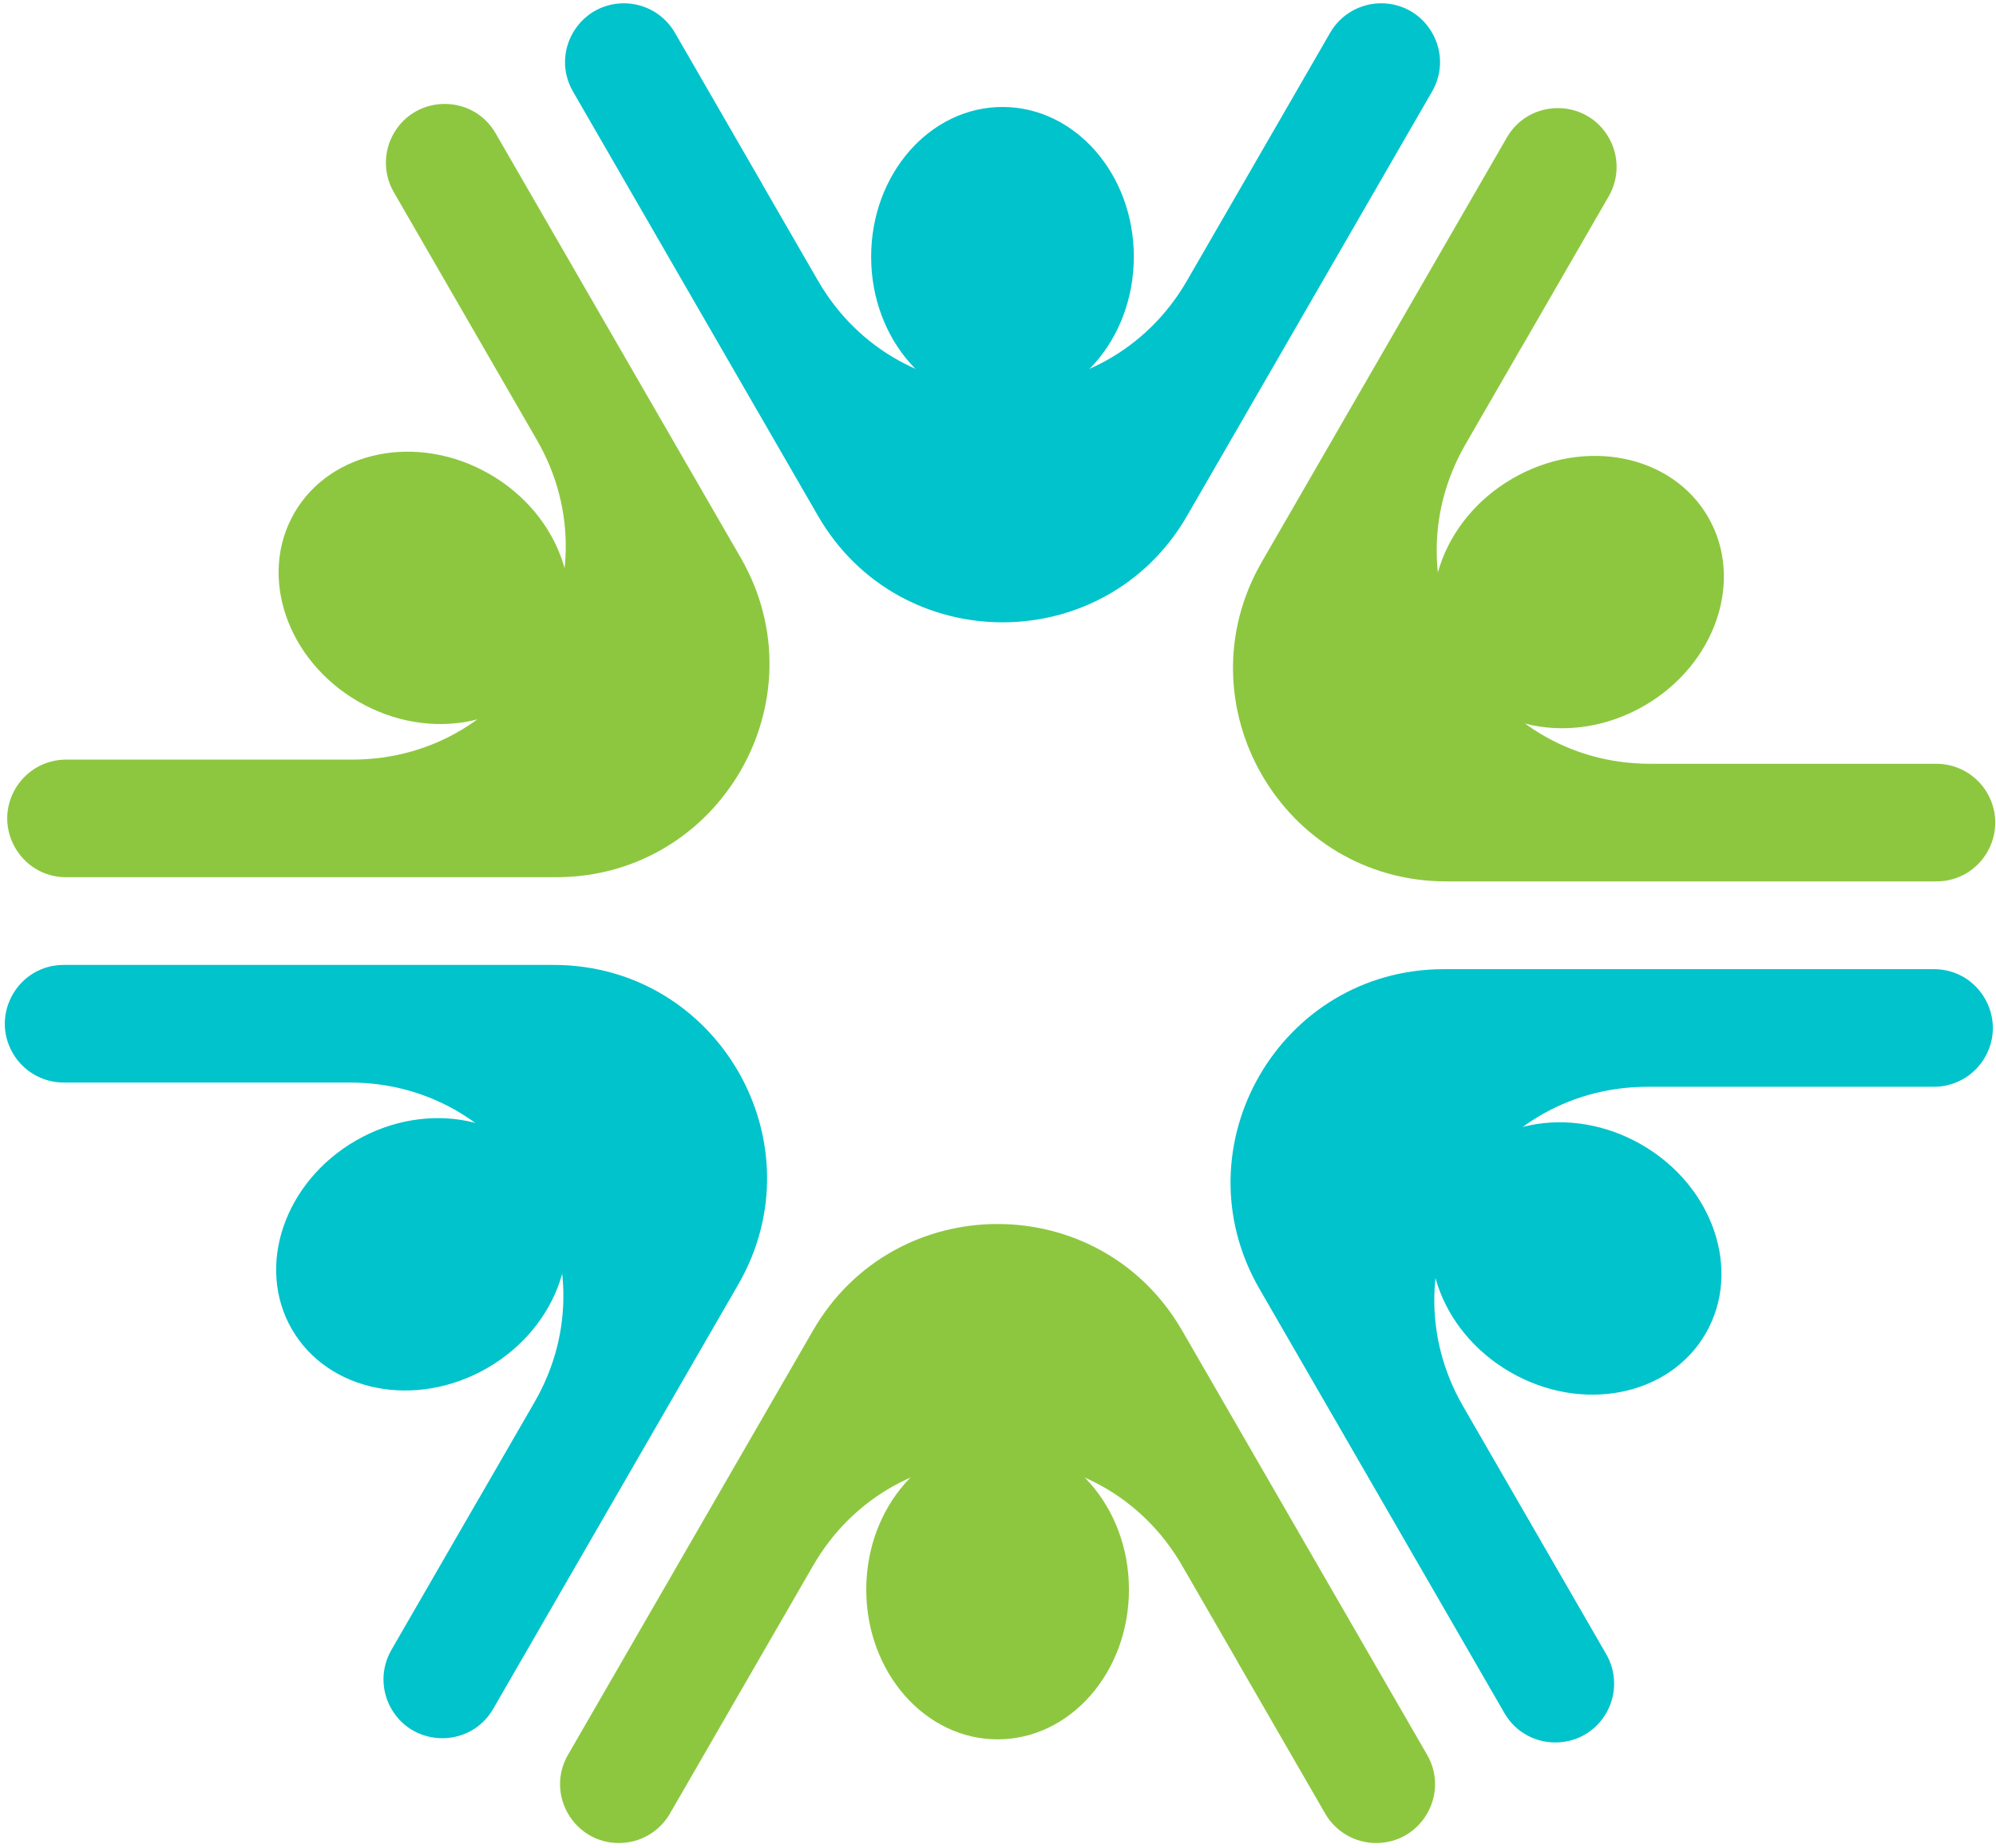
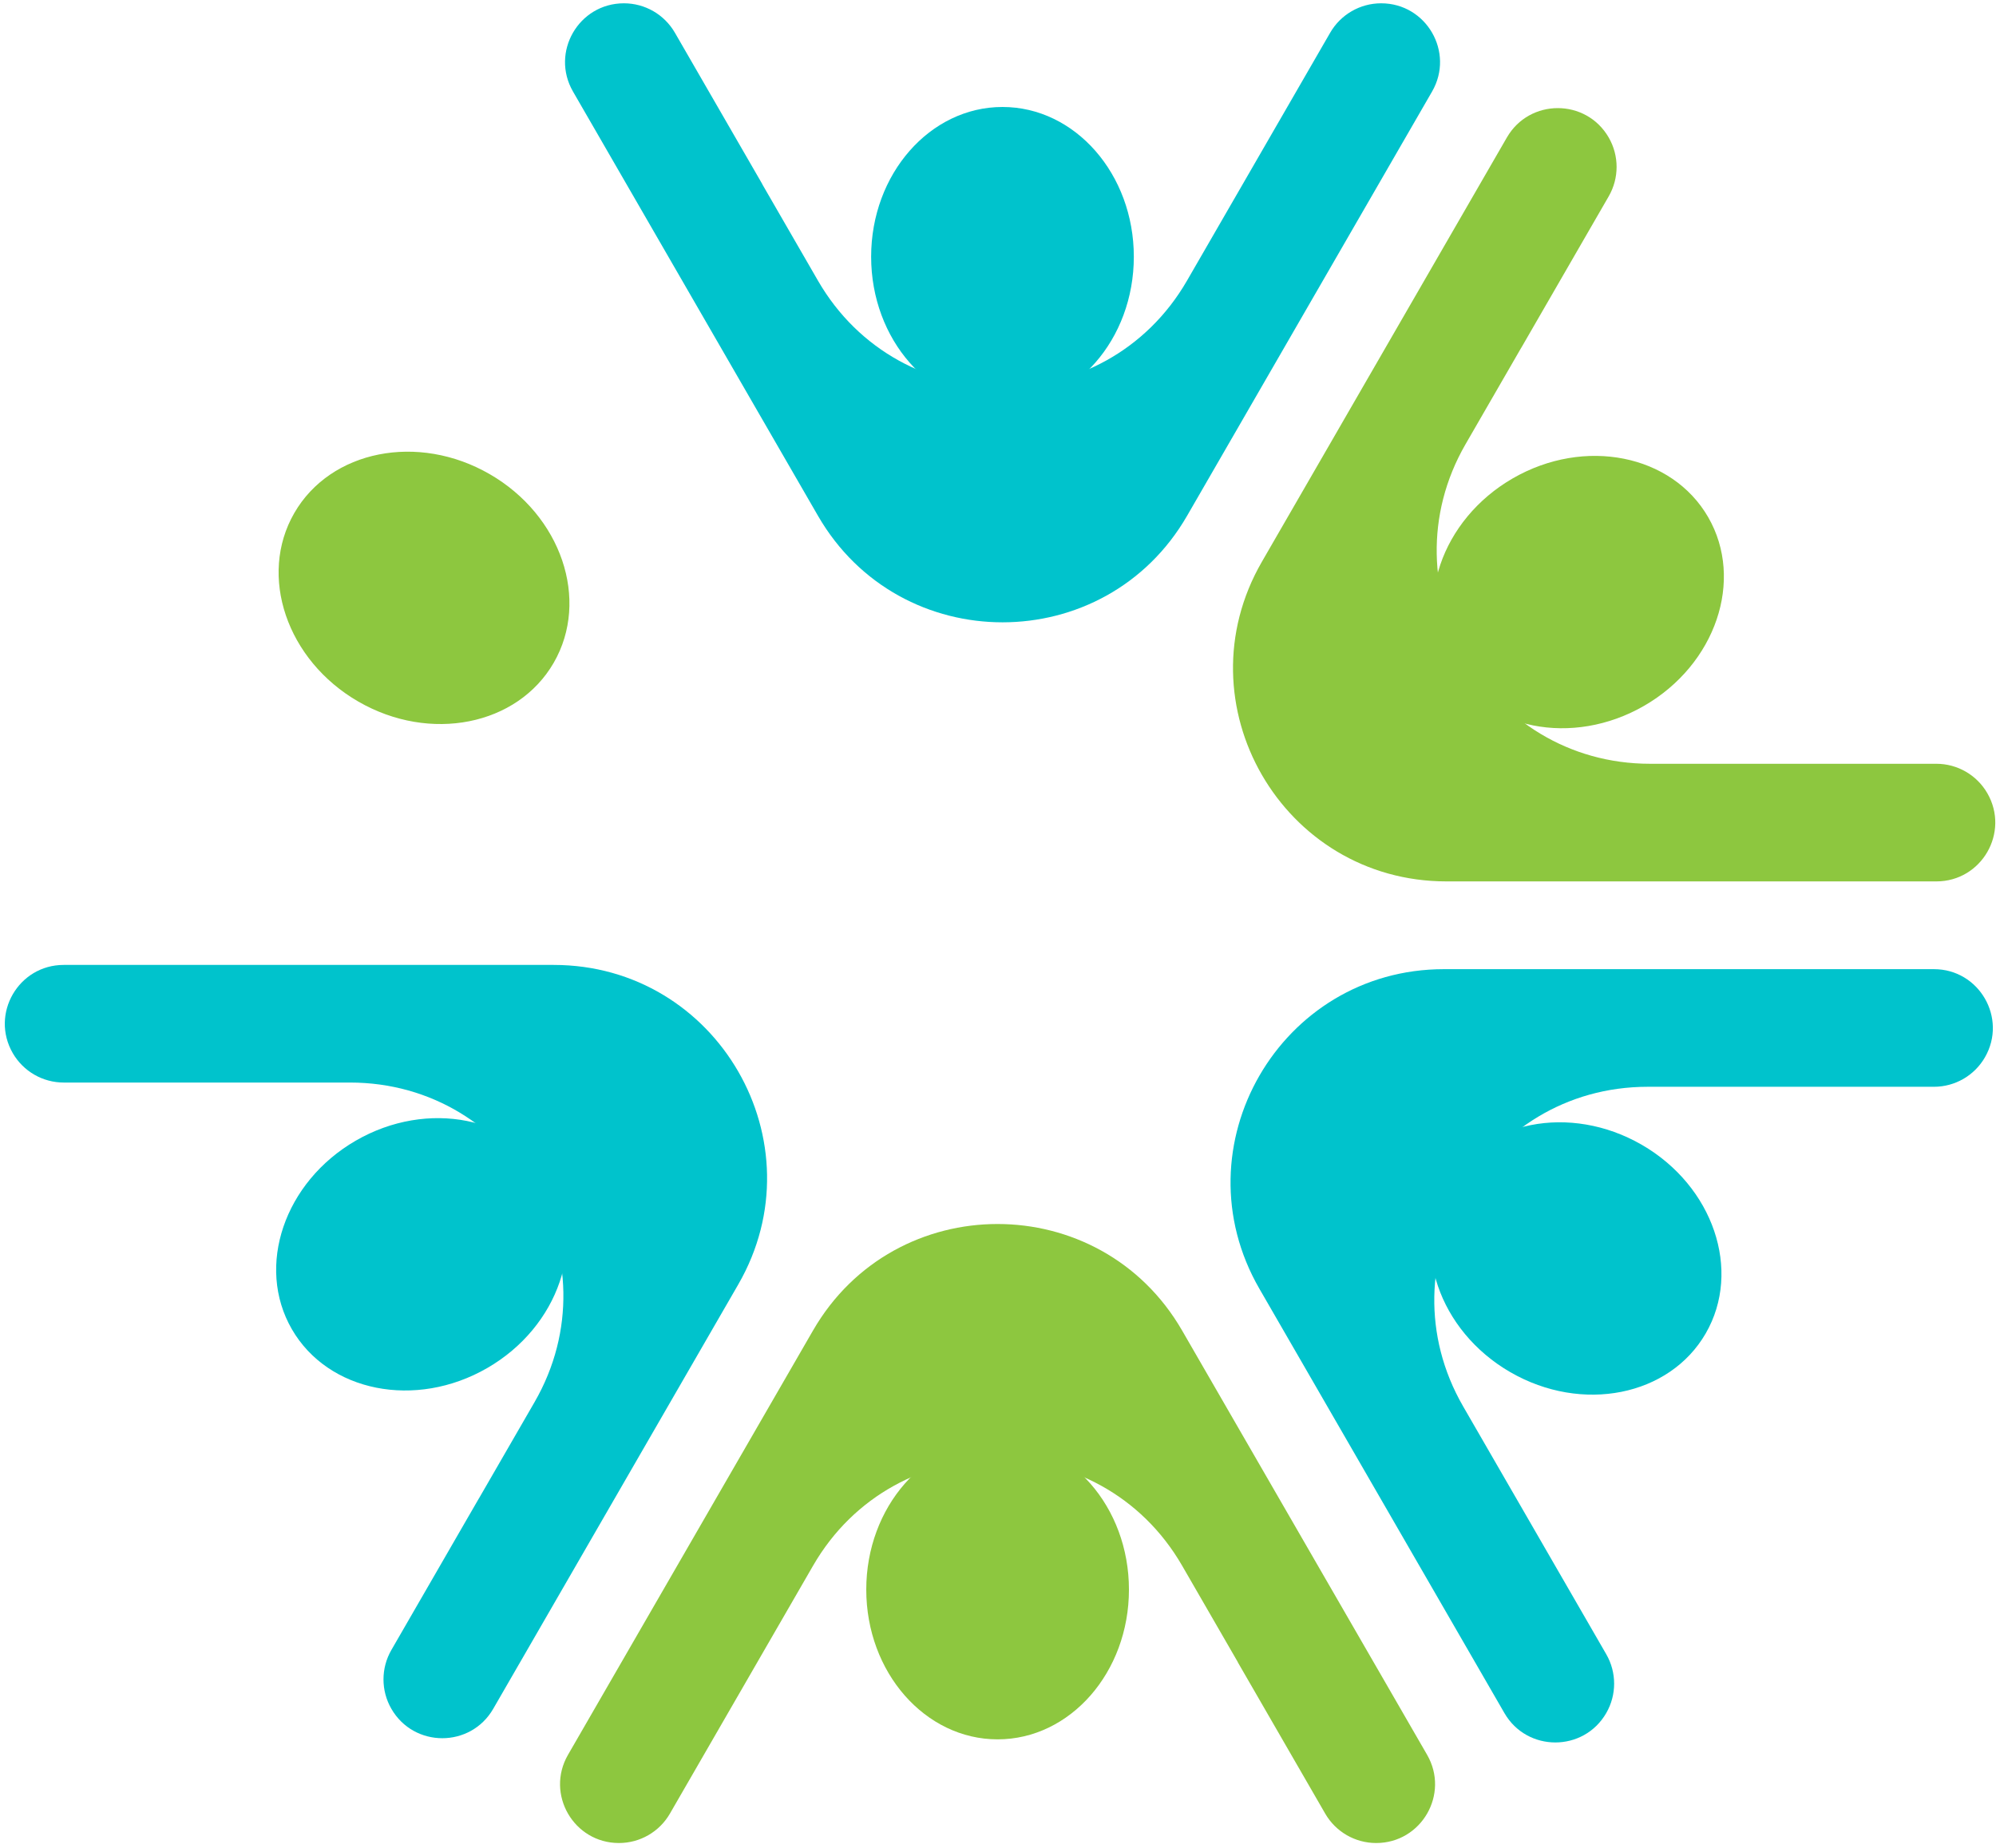
<svg xmlns="http://www.w3.org/2000/svg" width="405" height="375" viewBox="0 0 405 375" fill="none">
  <path d="M308.67 70.57L297.37 90.14C280.73 118.97 301.53 155 334.82 155H392.9C397.16 155 401.1 157.27 403.24 160.97C407.83 168.93 402.09 178.87 392.9 178.87H316.08H293.49C260.2 178.87 239.4 142.83 256.04 114.01L267.34 94.44L305.75 27.91C310.34 19.95 321.83 19.95 326.42 27.91C328.55 31.6 328.55 36.15 326.42 39.84L308.68 70.57H308.67Z" fill="#8DC73F" />
  <g style="mix-blend-mode:multiply">
    <path d="M333.607 143.233C348.143 134.841 353.96 117.705 346.601 104.958C339.242 92.212 321.493 88.682 306.957 97.074C292.422 105.466 286.605 122.602 293.964 135.348C301.323 148.095 319.072 151.625 333.607 143.233Z" fill="#8DC73F" />
  </g>
  <path d="M356.92 220.55H334.33C301.04 220.55 280.24 256.59 296.88 285.41L308.18 304.98L325.92 335.71C328.05 339.4 328.05 343.95 325.92 347.64C321.33 355.6 309.84 355.6 305.25 347.64L266.84 281.11L255.54 261.54C238.9 232.71 259.7 196.68 292.99 196.68H392.41C401.6 196.68 407.34 206.63 402.75 214.58C400.62 218.27 396.68 220.55 392.41 220.55H356.93H356.92Z" fill="#00C3CC" />
  <g style="mix-blend-mode:multiply">
    <path d="M346.108 270.587C353.467 257.841 347.65 240.705 333.115 232.313C318.579 223.921 300.83 227.451 293.471 240.197C286.112 252.944 291.929 270.08 306.465 278.472C321 286.864 338.749 283.334 346.108 270.587Z" fill="#00C3CC" />
  </g>
  <path d="M251.17 337.32L239.87 317.75C223.23 288.92 181.61 288.92 164.97 317.75L153.67 337.32L135.93 368.05C133.8 371.74 129.86 374.02 125.59 374.02C116.4 374.02 110.66 364.08 115.25 356.12L153.66 289.59L164.96 270.02C181.6 241.19 223.22 241.19 239.86 270.02L251.16 289.59L289.57 356.12C294.16 364.08 288.42 374.02 279.23 374.02C274.97 374.02 271.03 371.75 268.89 368.05L251.15 337.32H251.17Z" fill="#8DC73F" />
  <g style="mix-blend-mode:multiply">
    <path d="M202.42 352.98C217.138 352.98 229.07 339.374 229.07 322.59C229.07 305.806 217.138 292.2 202.42 292.2C187.702 292.2 175.77 305.806 175.77 322.59C175.77 339.374 187.702 352.98 202.42 352.98Z" fill="#8DC73F" />
  </g>
  <path d="M97.16 304.12L108.46 284.55C125.1 255.72 104.3 219.69 71.01 219.69H12.93C8.67 219.69 4.73 217.42 2.59 213.72C-2 205.76 3.74 195.82 12.93 195.82H89.75H112.34C145.63 195.82 166.43 231.86 149.79 260.68L138.49 280.25L100.08 346.78C95.49 354.74 84 354.74 79.41 346.78C77.28 343.09 77.28 338.54 79.41 334.85L97.15 304.12H97.16Z" fill="#00C3CC" />
  <g style="mix-blend-mode:multiply">
    <path d="M98.861 277.628C113.397 269.236 119.214 252.1 111.855 239.353C104.496 226.607 86.747 223.077 72.211 231.469C57.676 239.861 51.859 256.997 59.218 269.743C66.577 282.49 84.326 286.02 98.861 277.628Z" fill="#00C3CC" />
  </g>
-   <path d="M48.9 154.15H71.49C104.78 154.15 125.58 118.11 108.94 89.29L97.64 69.72L79.9 38.99C77.77 35.3 77.77 30.75 79.9 27.06C84.49 19.1 95.98 19.1 100.57 27.06L138.98 93.59L150.28 113.16C166.92 141.99 146.12 178.02 112.83 178.02H90.24H13.42C4.23 178.02 -1.51 168.07 3.08 160.12C5.21 156.43 9.15 154.15 13.42 154.15H48.9Z" fill="#8DC73F" />
  <g style="mix-blend-mode:multiply">
    <path d="M112.356 134.496C119.715 121.749 113.897 104.613 99.362 96.221C84.827 87.829 67.078 91.359 59.719 104.106C52.359 116.852 58.177 133.988 72.712 142.38C87.248 150.772 104.996 147.242 112.356 134.496Z" fill="#8DC73F" />
  </g>
  <path d="M154.66 37.37L165.96 56.94C182.6 85.77 224.22 85.77 240.86 56.94L252.16 37.37L269.9 6.64C272.03 2.95 275.97 0.67 280.24 0.67C289.43 0.67 295.17 10.61 290.58 18.57L252.17 85.1L240.87 104.67C224.23 133.5 182.61 133.5 165.97 104.67L154.67 85.1L116.26 18.57C111.67 10.61 117.41 0.67 126.6 0.67C130.86 0.67 134.8 2.94 136.94 6.64L154.68 37.37H154.66Z" fill="#00C3CC" />
  <g style="mix-blend-mode:multiply">
    <path d="M203.41 82.49C218.128 82.49 230.06 68.884 230.06 52.1C230.06 35.316 218.128 21.71 203.41 21.71C188.692 21.71 176.76 35.316 176.76 52.1C176.76 68.884 188.692 82.49 203.41 82.49Z" fill="#00C3CC" />
  </g>
</svg>